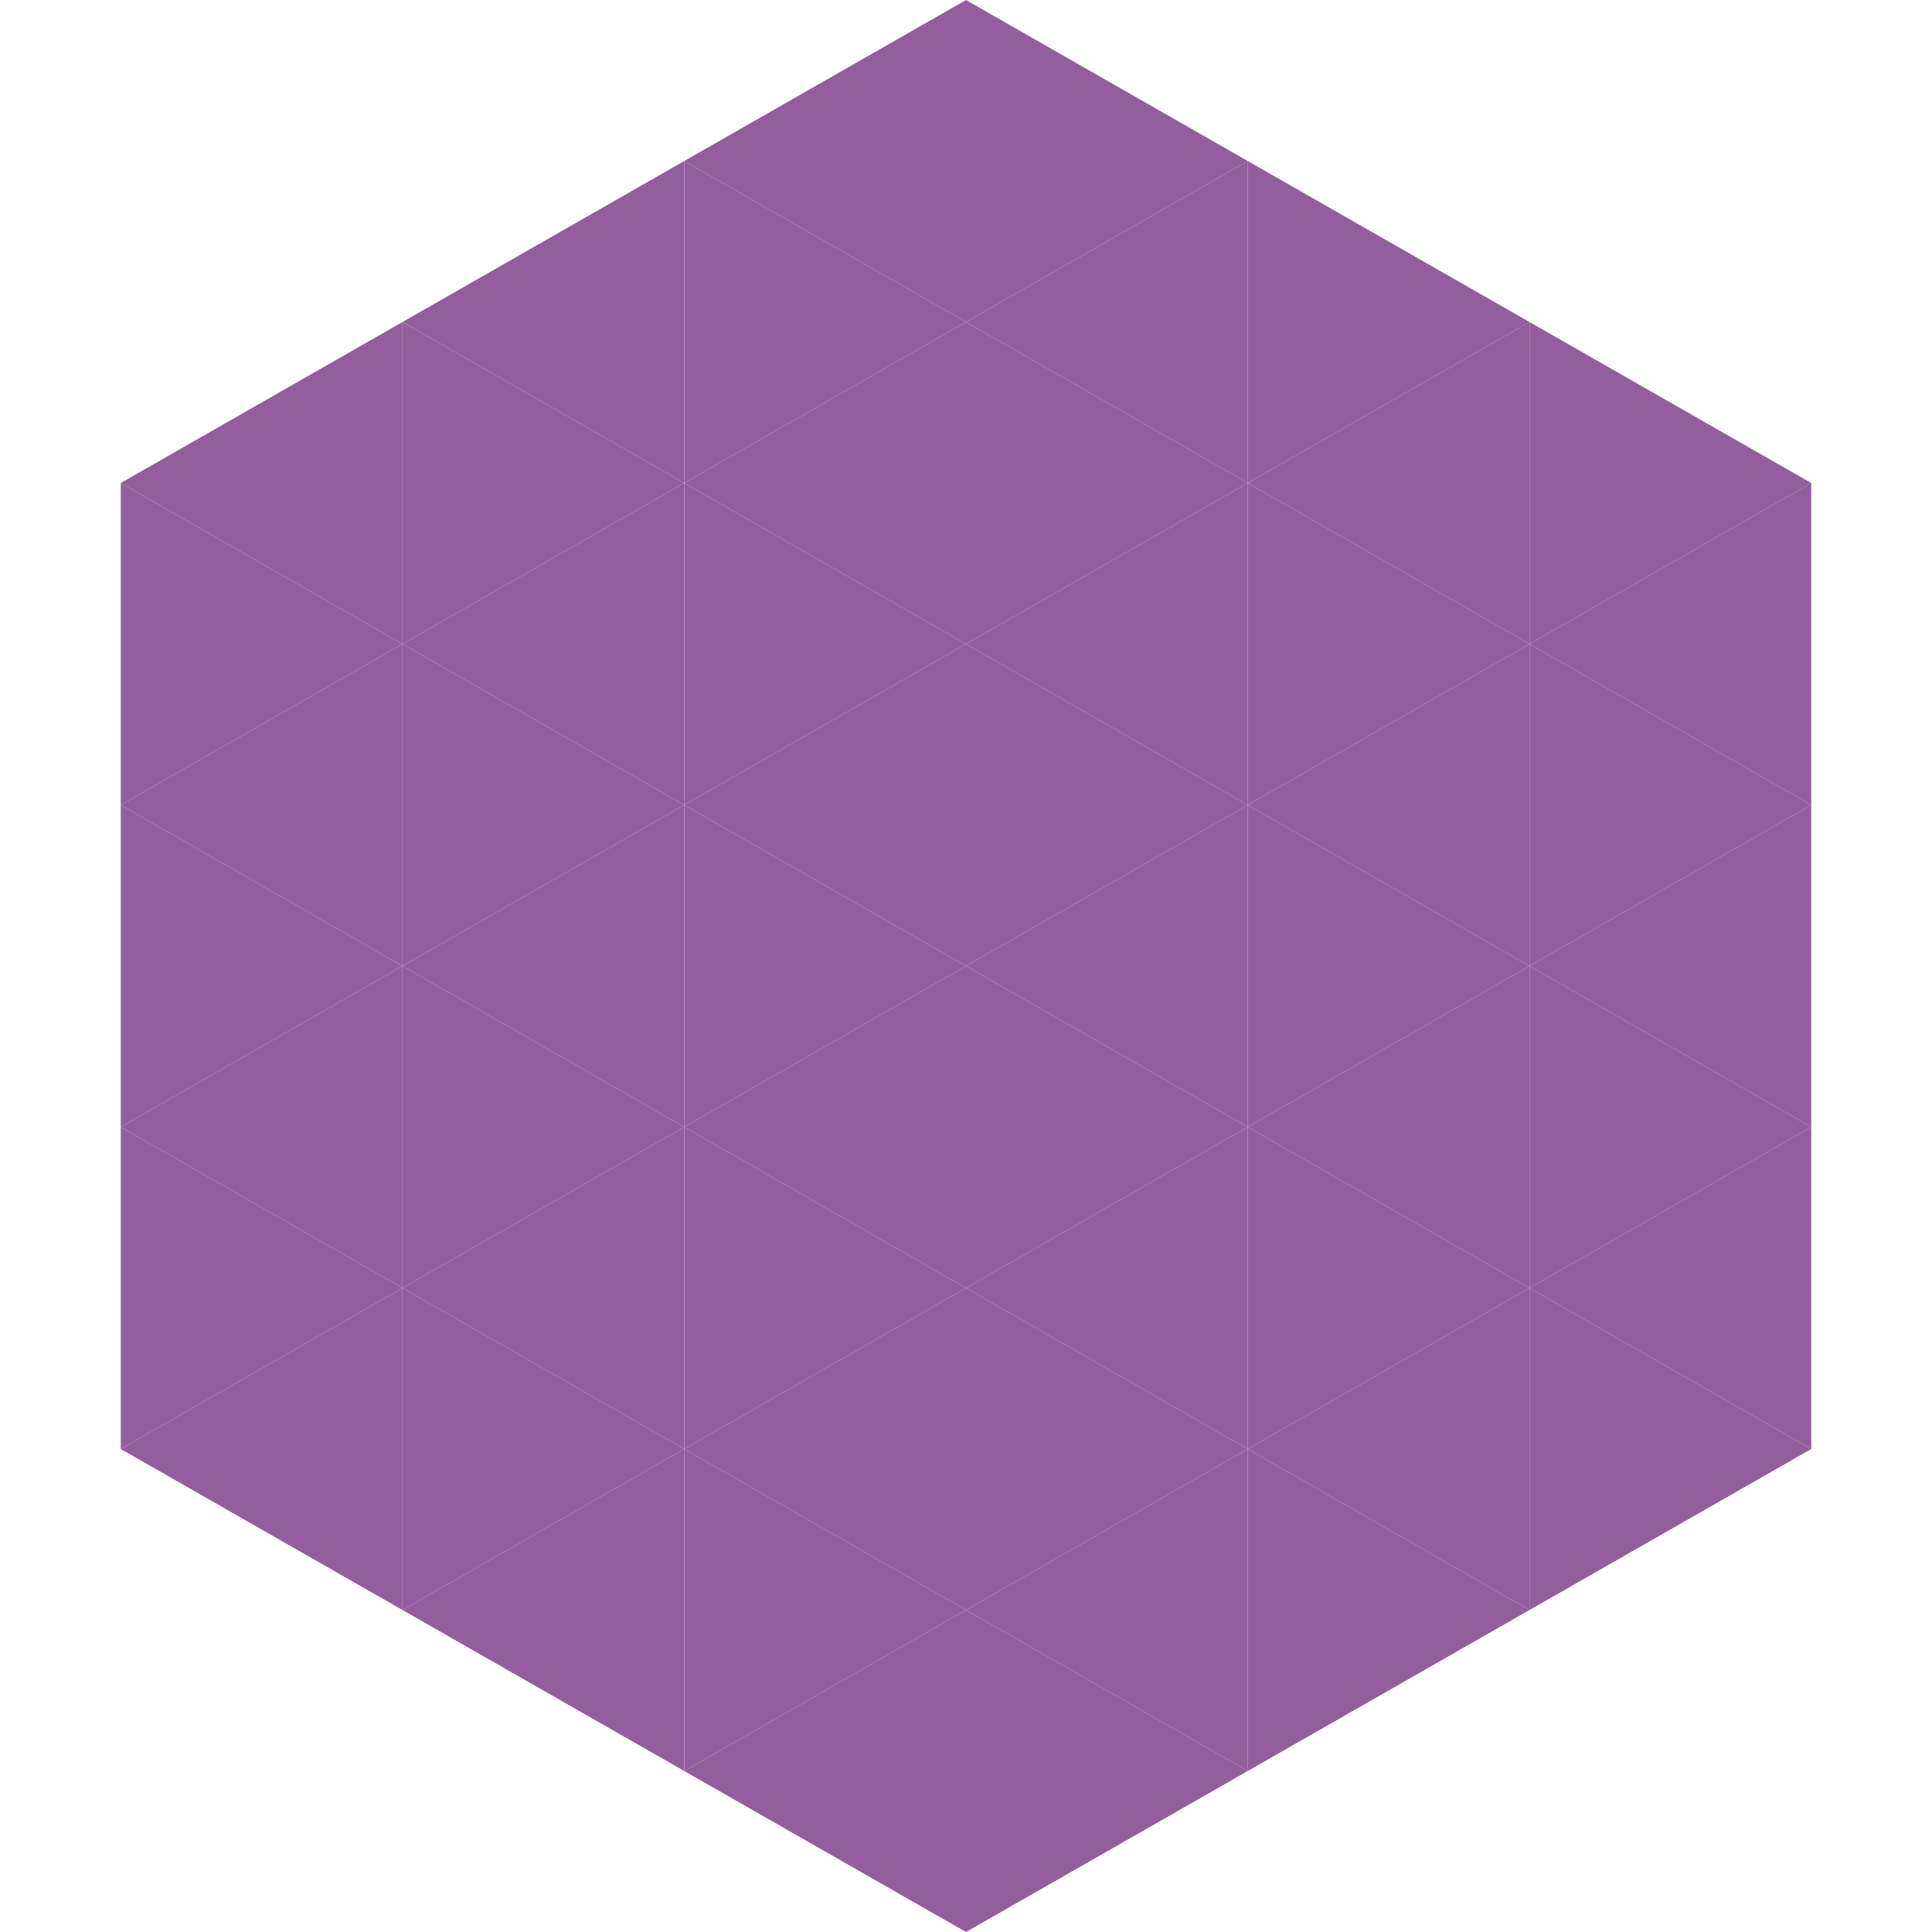
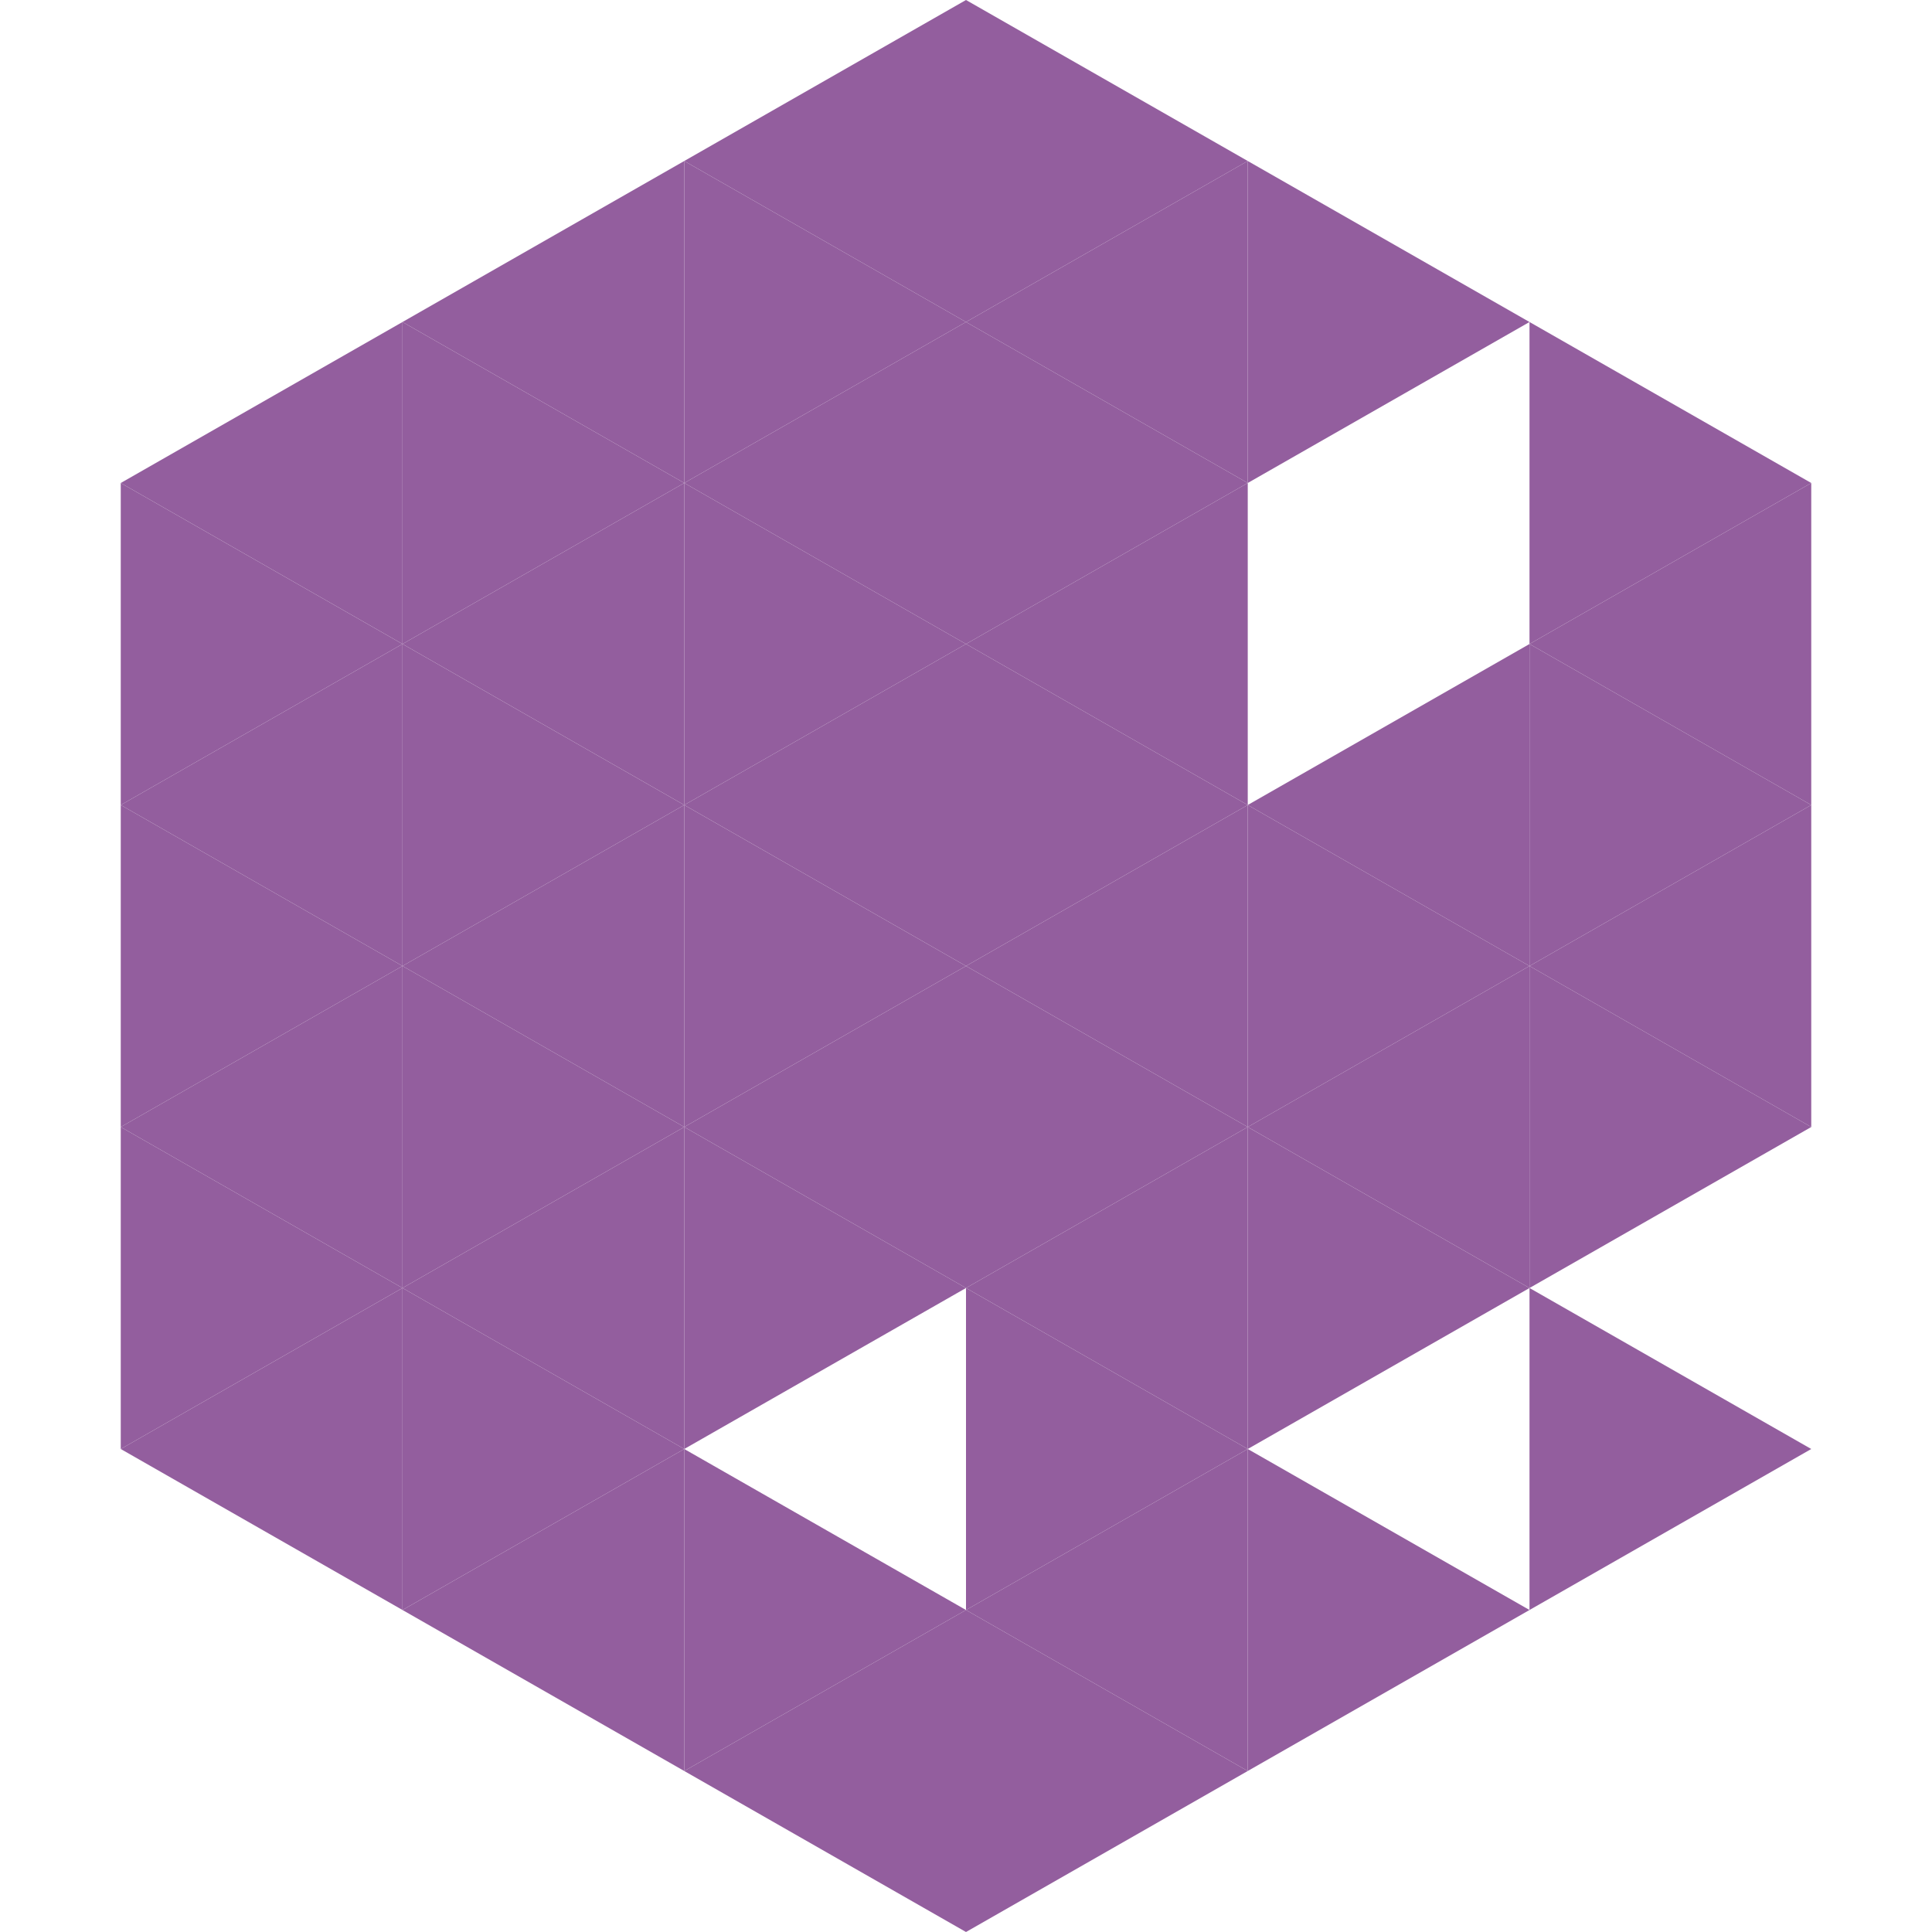
<svg xmlns="http://www.w3.org/2000/svg" width="240" height="240">
  <polygon points="50,40 15,60 50,80" style="fill:rgb(147,94,158)" />
  <polygon points="190,40 225,60 190,80" style="fill:rgb(147,94,158)" />
  <polygon points="15,60 50,80 15,100" style="fill:rgb(147,94,158)" />
  <polygon points="225,60 190,80 225,100" style="fill:rgb(147,94,158)" />
  <polygon points="50,80 15,100 50,120" style="fill:rgb(147,94,158)" />
  <polygon points="190,80 225,100 190,120" style="fill:rgb(147,94,158)" />
  <polygon points="15,100 50,120 15,140" style="fill:rgb(147,94,158)" />
  <polygon points="225,100 190,120 225,140" style="fill:rgb(147,94,158)" />
  <polygon points="50,120 15,140 50,160" style="fill:rgb(147,94,158)" />
  <polygon points="190,120 225,140 190,160" style="fill:rgb(147,94,158)" />
  <polygon points="15,140 50,160 15,180" style="fill:rgb(147,94,158)" />
-   <polygon points="225,140 190,160 225,180" style="fill:rgb(147,94,158)" />
  <polygon points="50,160 15,180 50,200" style="fill:rgb(147,94,158)" />
  <polygon points="190,160 225,180 190,200" style="fill:rgb(147,94,158)" />
  <polygon points="15,180 50,200 15,220" style="fill:rgb(255,255,255); fill-opacity:0" />
  <polygon points="225,180 190,200 225,220" style="fill:rgb(255,255,255); fill-opacity:0" />
  <polygon points="50,0 85,20 50,40" style="fill:rgb(255,255,255); fill-opacity:0" />
  <polygon points="190,0 155,20 190,40" style="fill:rgb(255,255,255); fill-opacity:0" />
  <polygon points="85,20 50,40 85,60" style="fill:rgb(147,94,158)" />
  <polygon points="155,20 190,40 155,60" style="fill:rgb(147,94,158)" />
  <polygon points="50,40 85,60 50,80" style="fill:rgb(147,94,158)" />
-   <polygon points="190,40 155,60 190,80" style="fill:rgb(147,94,158)" />
  <polygon points="85,60 50,80 85,100" style="fill:rgb(147,94,158)" />
-   <polygon points="155,60 190,80 155,100" style="fill:rgb(147,94,158)" />
  <polygon points="50,80 85,100 50,120" style="fill:rgb(147,94,158)" />
  <polygon points="190,80 155,100 190,120" style="fill:rgb(147,94,158)" />
  <polygon points="85,100 50,120 85,140" style="fill:rgb(147,94,158)" />
  <polygon points="155,100 190,120 155,140" style="fill:rgb(147,94,158)" />
  <polygon points="50,120 85,140 50,160" style="fill:rgb(147,94,158)" />
  <polygon points="190,120 155,140 190,160" style="fill:rgb(147,94,158)" />
  <polygon points="85,140 50,160 85,180" style="fill:rgb(147,94,158)" />
  <polygon points="155,140 190,160 155,180" style="fill:rgb(147,94,158)" />
  <polygon points="50,160 85,180 50,200" style="fill:rgb(147,94,158)" />
-   <polygon points="190,160 155,180 190,200" style="fill:rgb(147,94,158)" />
  <polygon points="85,180 50,200 85,220" style="fill:rgb(147,94,158)" />
  <polygon points="155,180 190,200 155,220" style="fill:rgb(147,94,158)" />
  <polygon points="120,0 85,20 120,40" style="fill:rgb(147,94,158)" />
  <polygon points="120,0 155,20 120,40" style="fill:rgb(147,94,158)" />
  <polygon points="85,20 120,40 85,60" style="fill:rgb(147,94,158)" />
  <polygon points="155,20 120,40 155,60" style="fill:rgb(147,94,158)" />
  <polygon points="120,40 85,60 120,80" style="fill:rgb(147,94,158)" />
  <polygon points="120,40 155,60 120,80" style="fill:rgb(147,94,158)" />
  <polygon points="85,60 120,80 85,100" style="fill:rgb(147,94,158)" />
  <polygon points="155,60 120,80 155,100" style="fill:rgb(147,94,158)" />
  <polygon points="120,80 85,100 120,120" style="fill:rgb(147,94,158)" />
  <polygon points="120,80 155,100 120,120" style="fill:rgb(147,94,158)" />
  <polygon points="85,100 120,120 85,140" style="fill:rgb(147,94,158)" />
  <polygon points="155,100 120,120 155,140" style="fill:rgb(147,94,158)" />
  <polygon points="120,120 85,140 120,160" style="fill:rgb(147,94,158)" />
  <polygon points="120,120 155,140 120,160" style="fill:rgb(147,94,158)" />
  <polygon points="85,140 120,160 85,180" style="fill:rgb(147,94,158)" />
  <polygon points="155,140 120,160 155,180" style="fill:rgb(147,94,158)" />
-   <polygon points="120,160 85,180 120,200" style="fill:rgb(147,94,158)" />
  <polygon points="120,160 155,180 120,200" style="fill:rgb(147,94,158)" />
  <polygon points="85,180 120,200 85,220" style="fill:rgb(147,94,158)" />
  <polygon points="155,180 120,200 155,220" style="fill:rgb(147,94,158)" />
  <polygon points="120,200 85,220 120,240" style="fill:rgb(147,94,158)" />
  <polygon points="120,200 155,220 120,240" style="fill:rgb(147,94,158)" />
  <polygon points="85,220 120,240 85,260" style="fill:rgb(255,255,255); fill-opacity:0" />
  <polygon points="155,220 120,240 155,260" style="fill:rgb(255,255,255); fill-opacity:0" />
</svg>